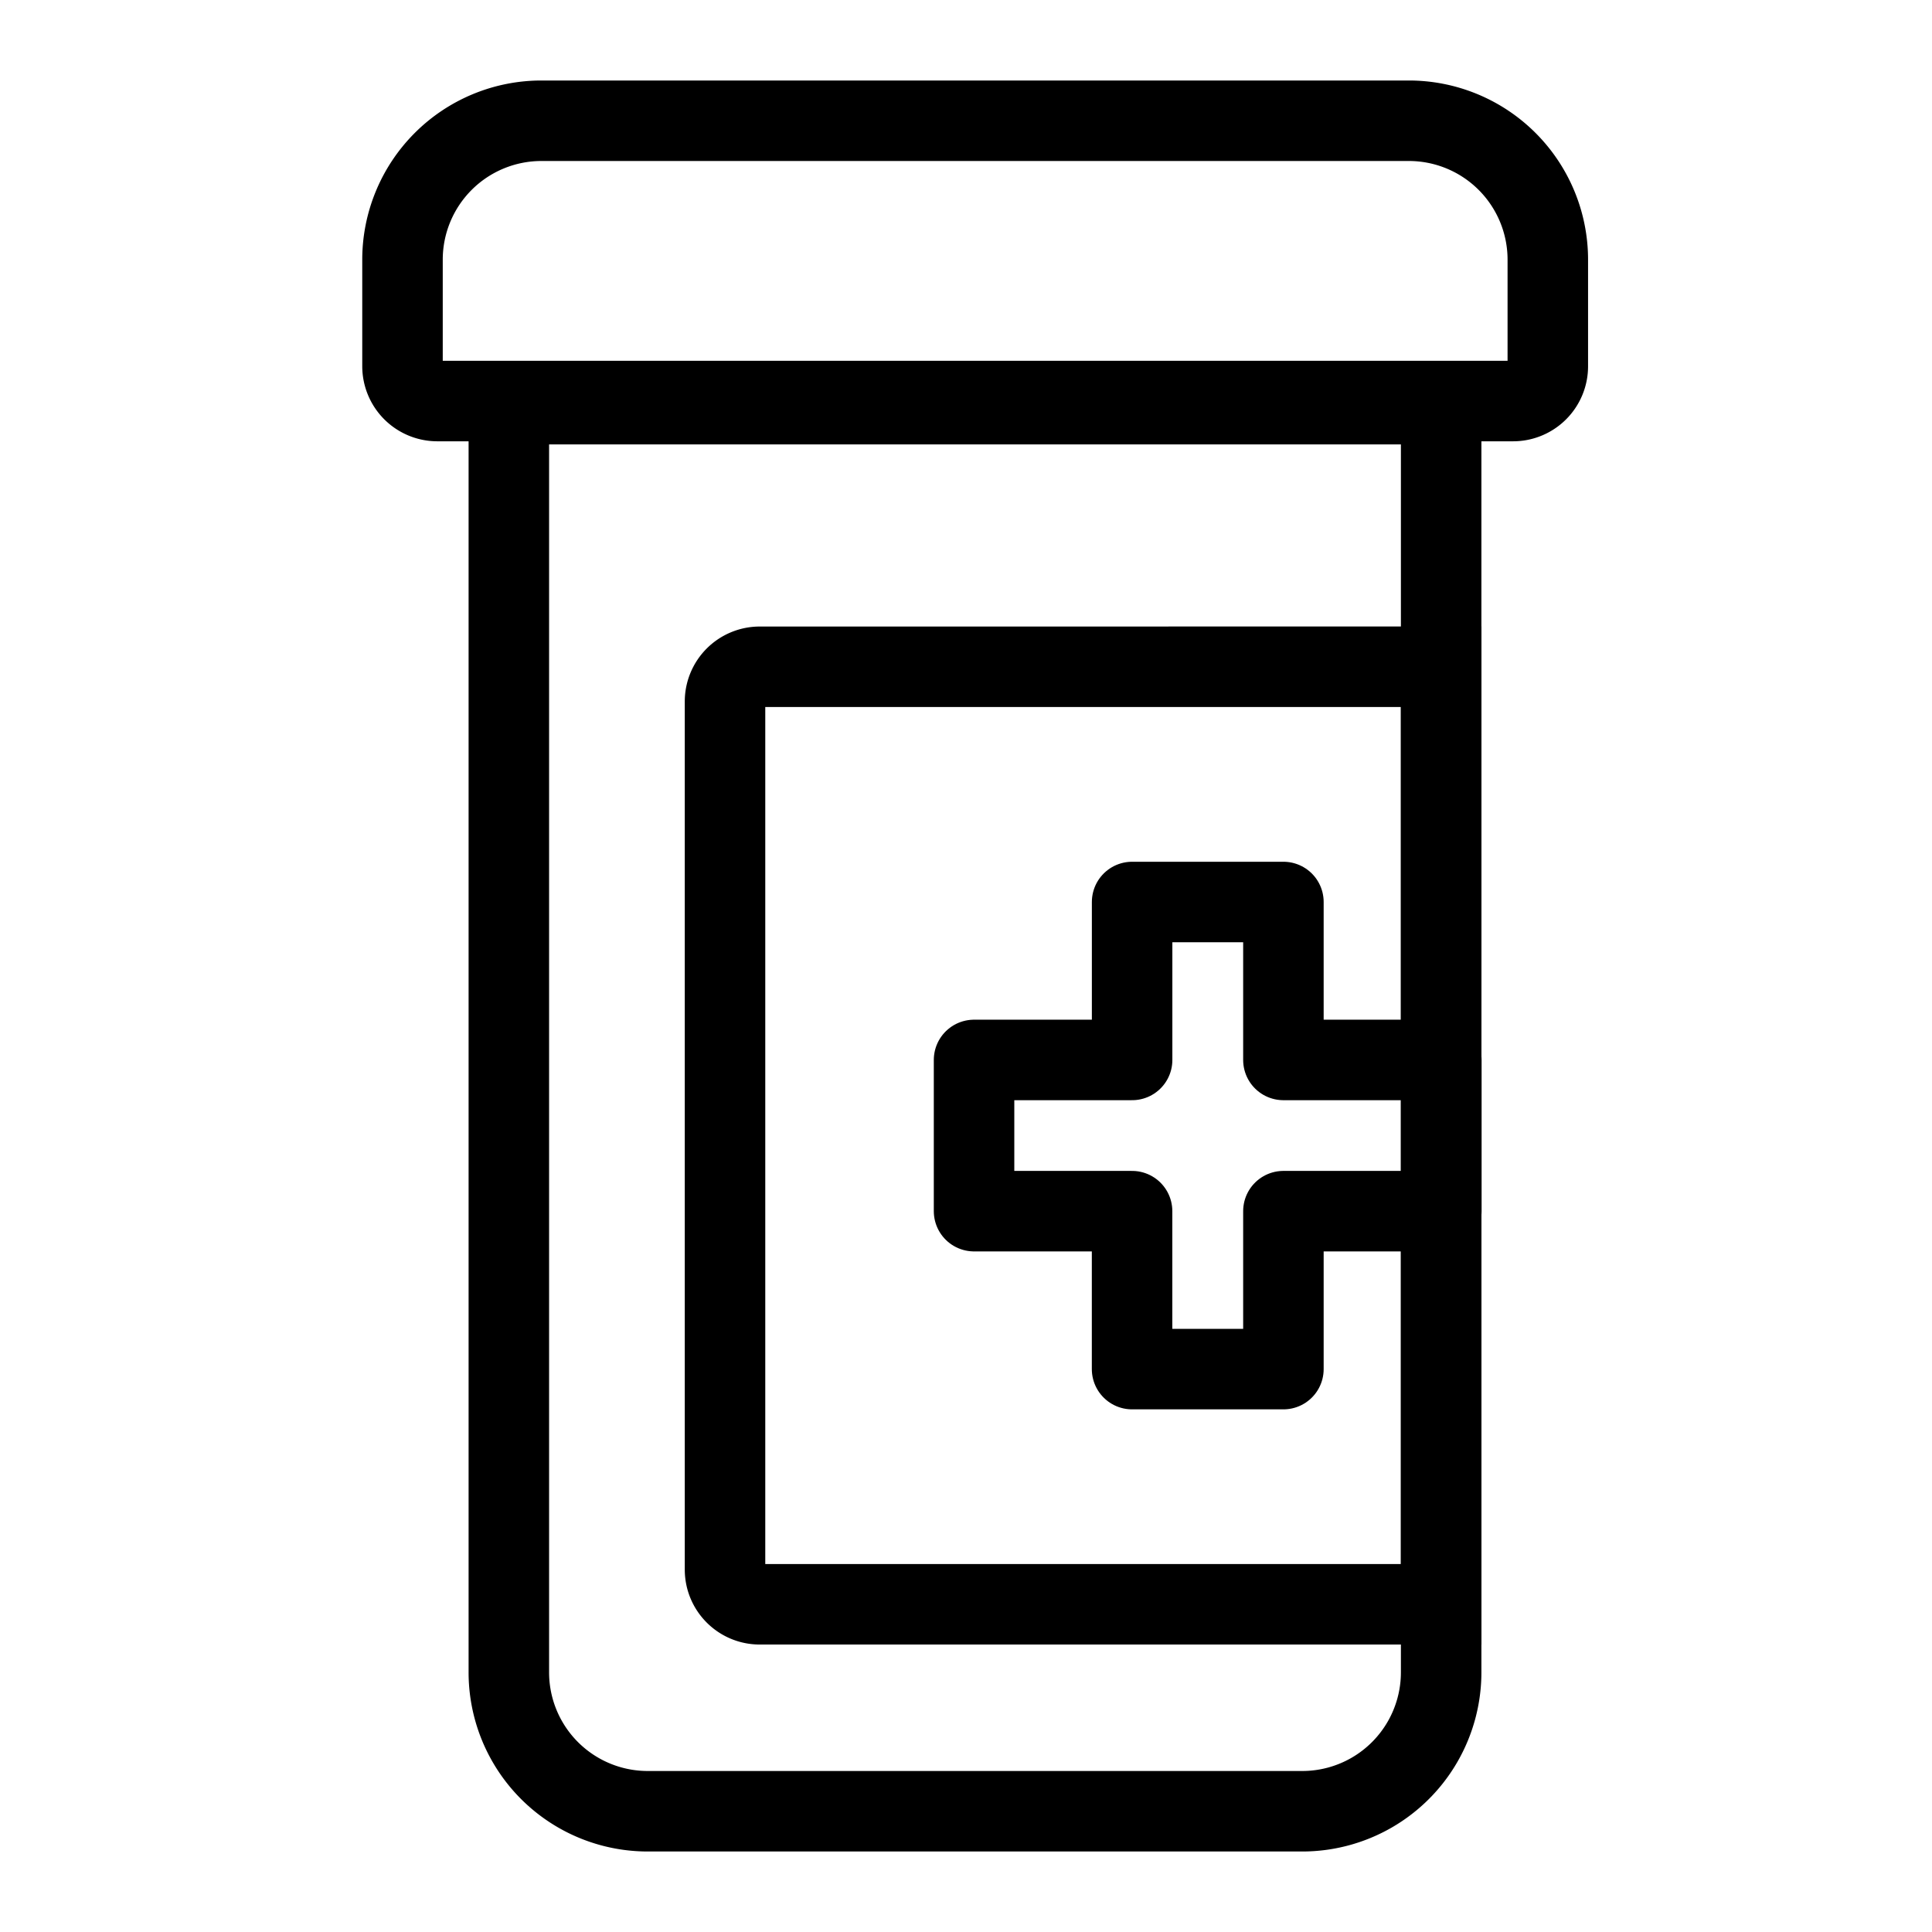
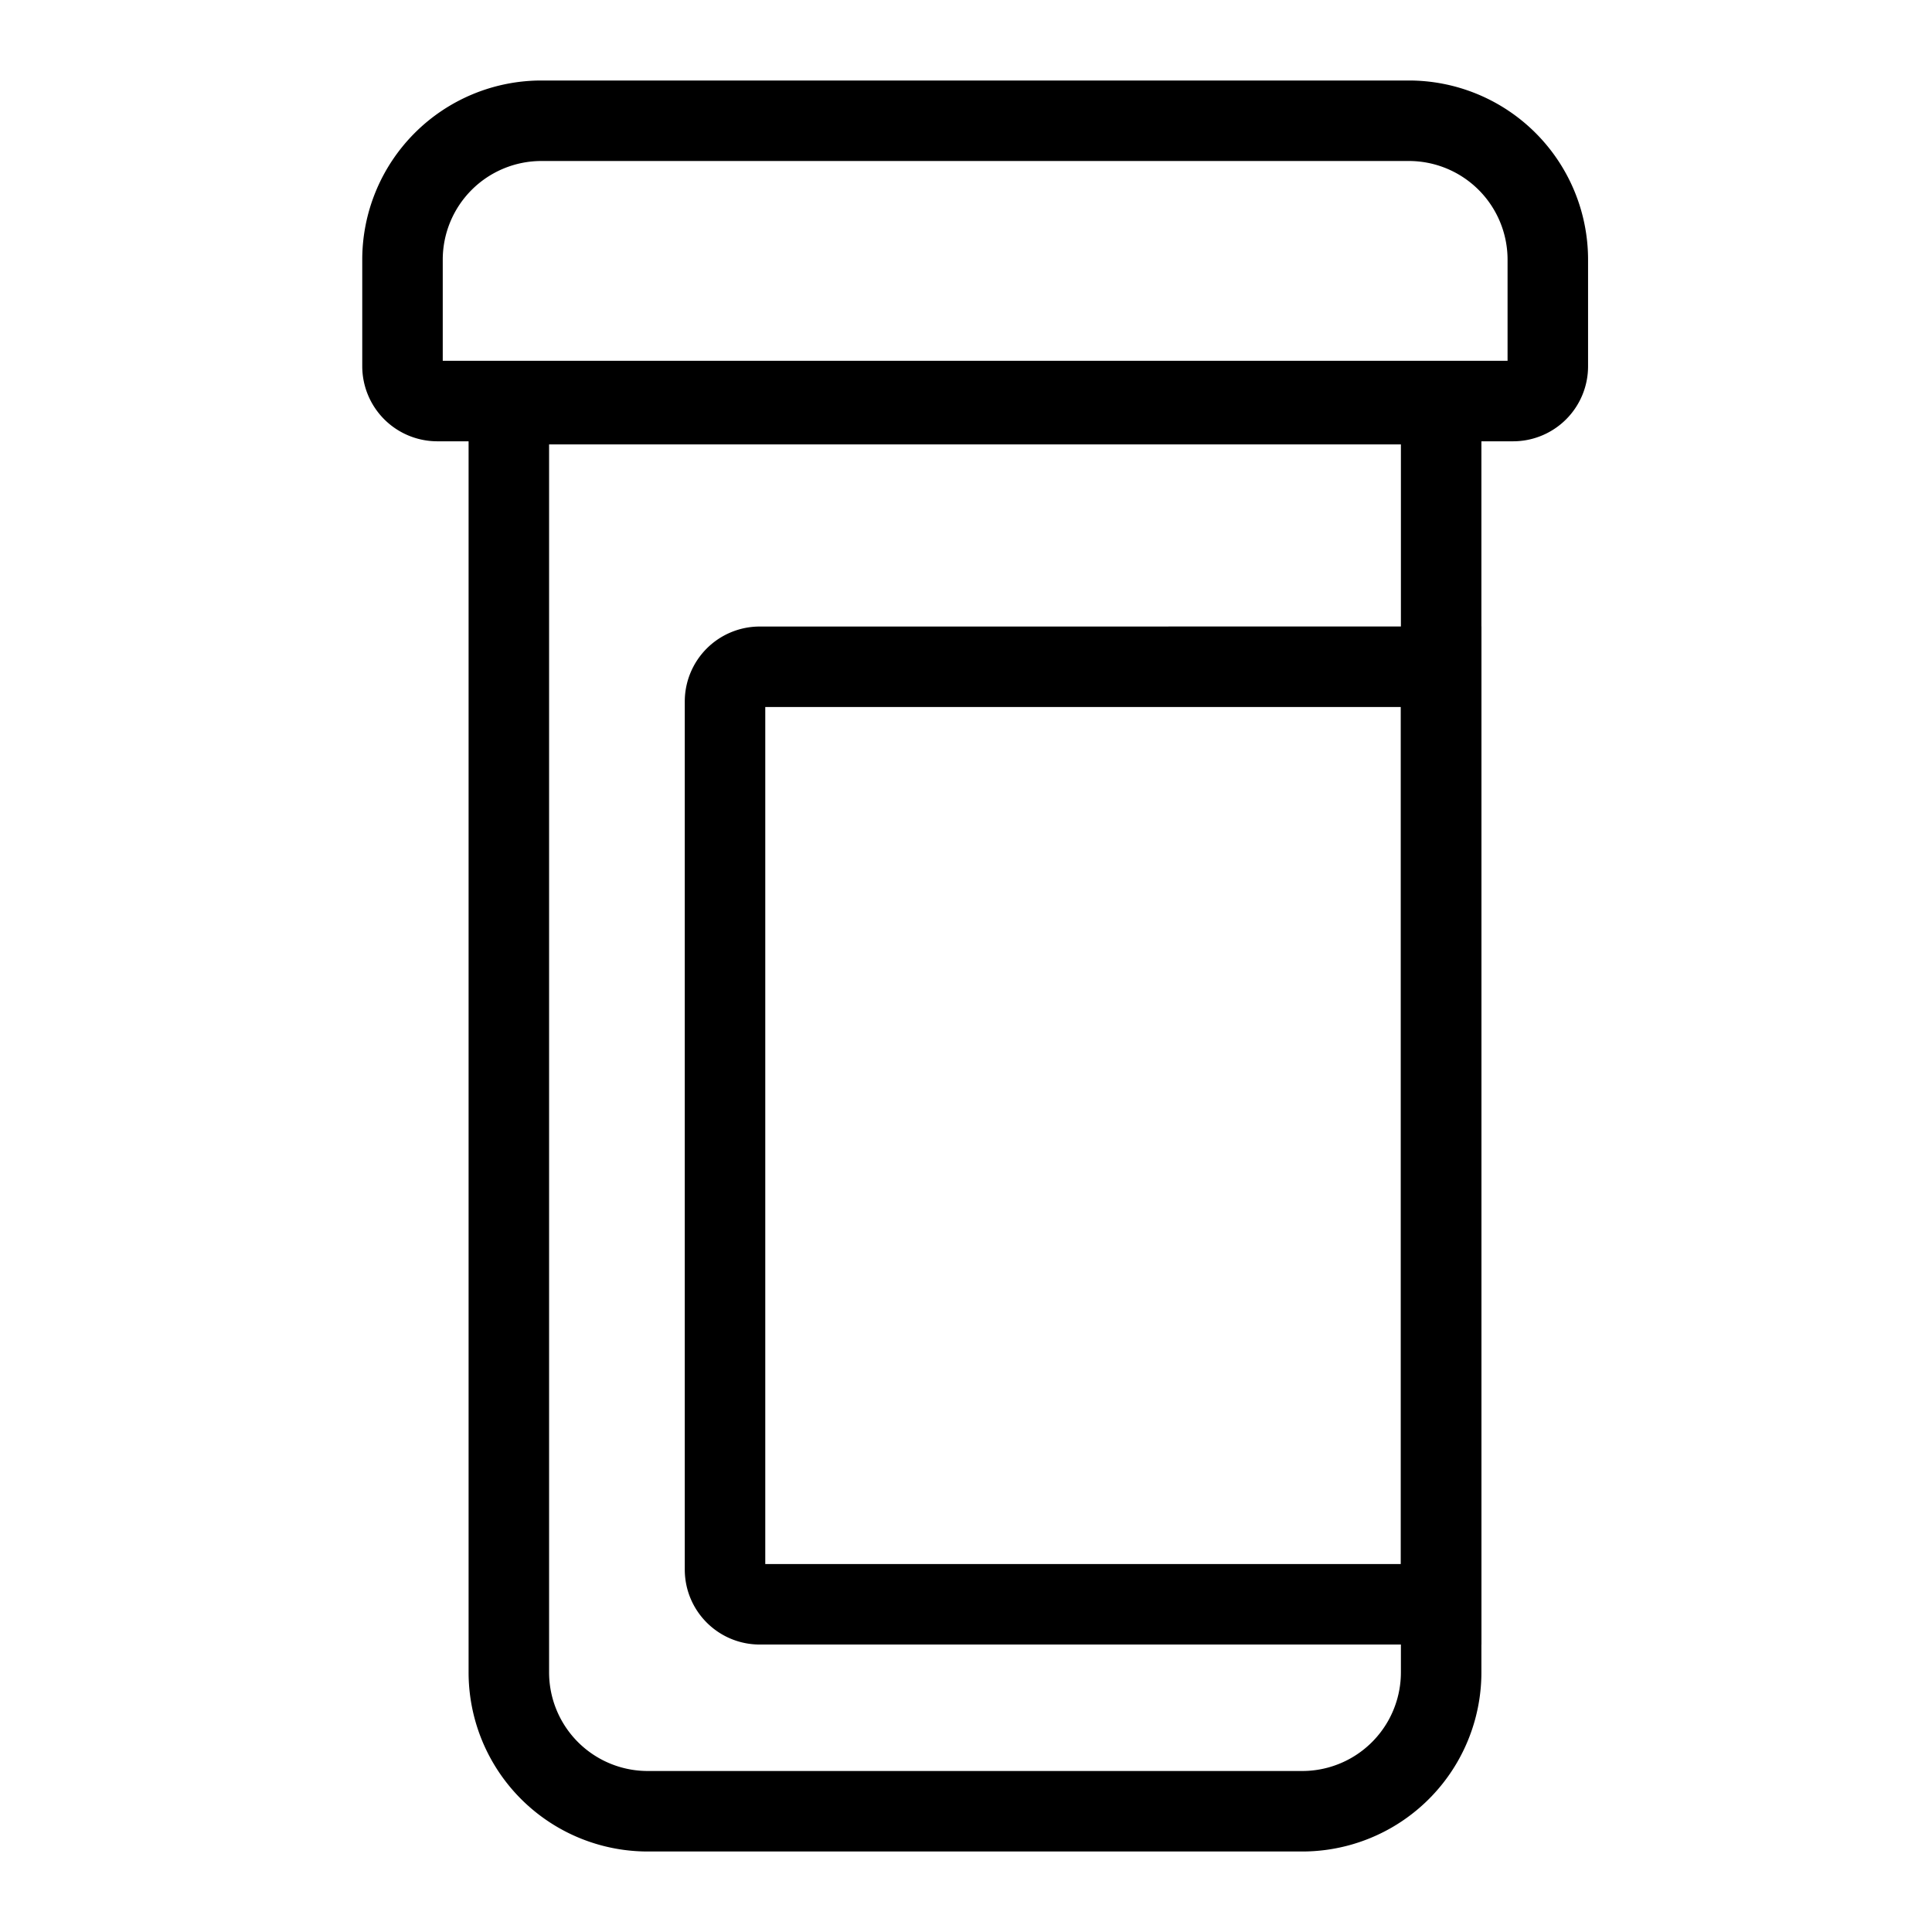
<svg xmlns="http://www.w3.org/2000/svg" aria-hidden="true" viewBox="0 0 48 48" focusable="false">
  <g fill="none" fill-rule="evenodd" stroke="currentColor" stroke-width="2">
-     <path stroke-linecap="round" stroke-linejoin="round" d="M35.81 30.091h-3.924v3.924h-3.76v-3.924H24.2v-3.757h3.927V22.41h3.759v3.924h3.924z" />
    <path d="M38.455 9.101a.863.863 0 0 1-.863.863h-26.73A.866.866 0 0 1 10 9.101V6.45A3.452 3.452 0 0 1 13.452 3h21.552a3.452 3.452 0 0 1 3.451 3.452v2.65Zm-2.651 7.464-16.928.001a.863.863 0 0 0-.863.863v21.566c0 .476.385.863.863.863h16.928V16.565Z" />
    <path d="M35.805 39.858v1.69A3.452 3.452 0 0 1 32.353 45H16.092a3.451 3.451 0 0 1-3.45-3.452V10.041h23.163v29.817Z" />
  </g>
</svg>